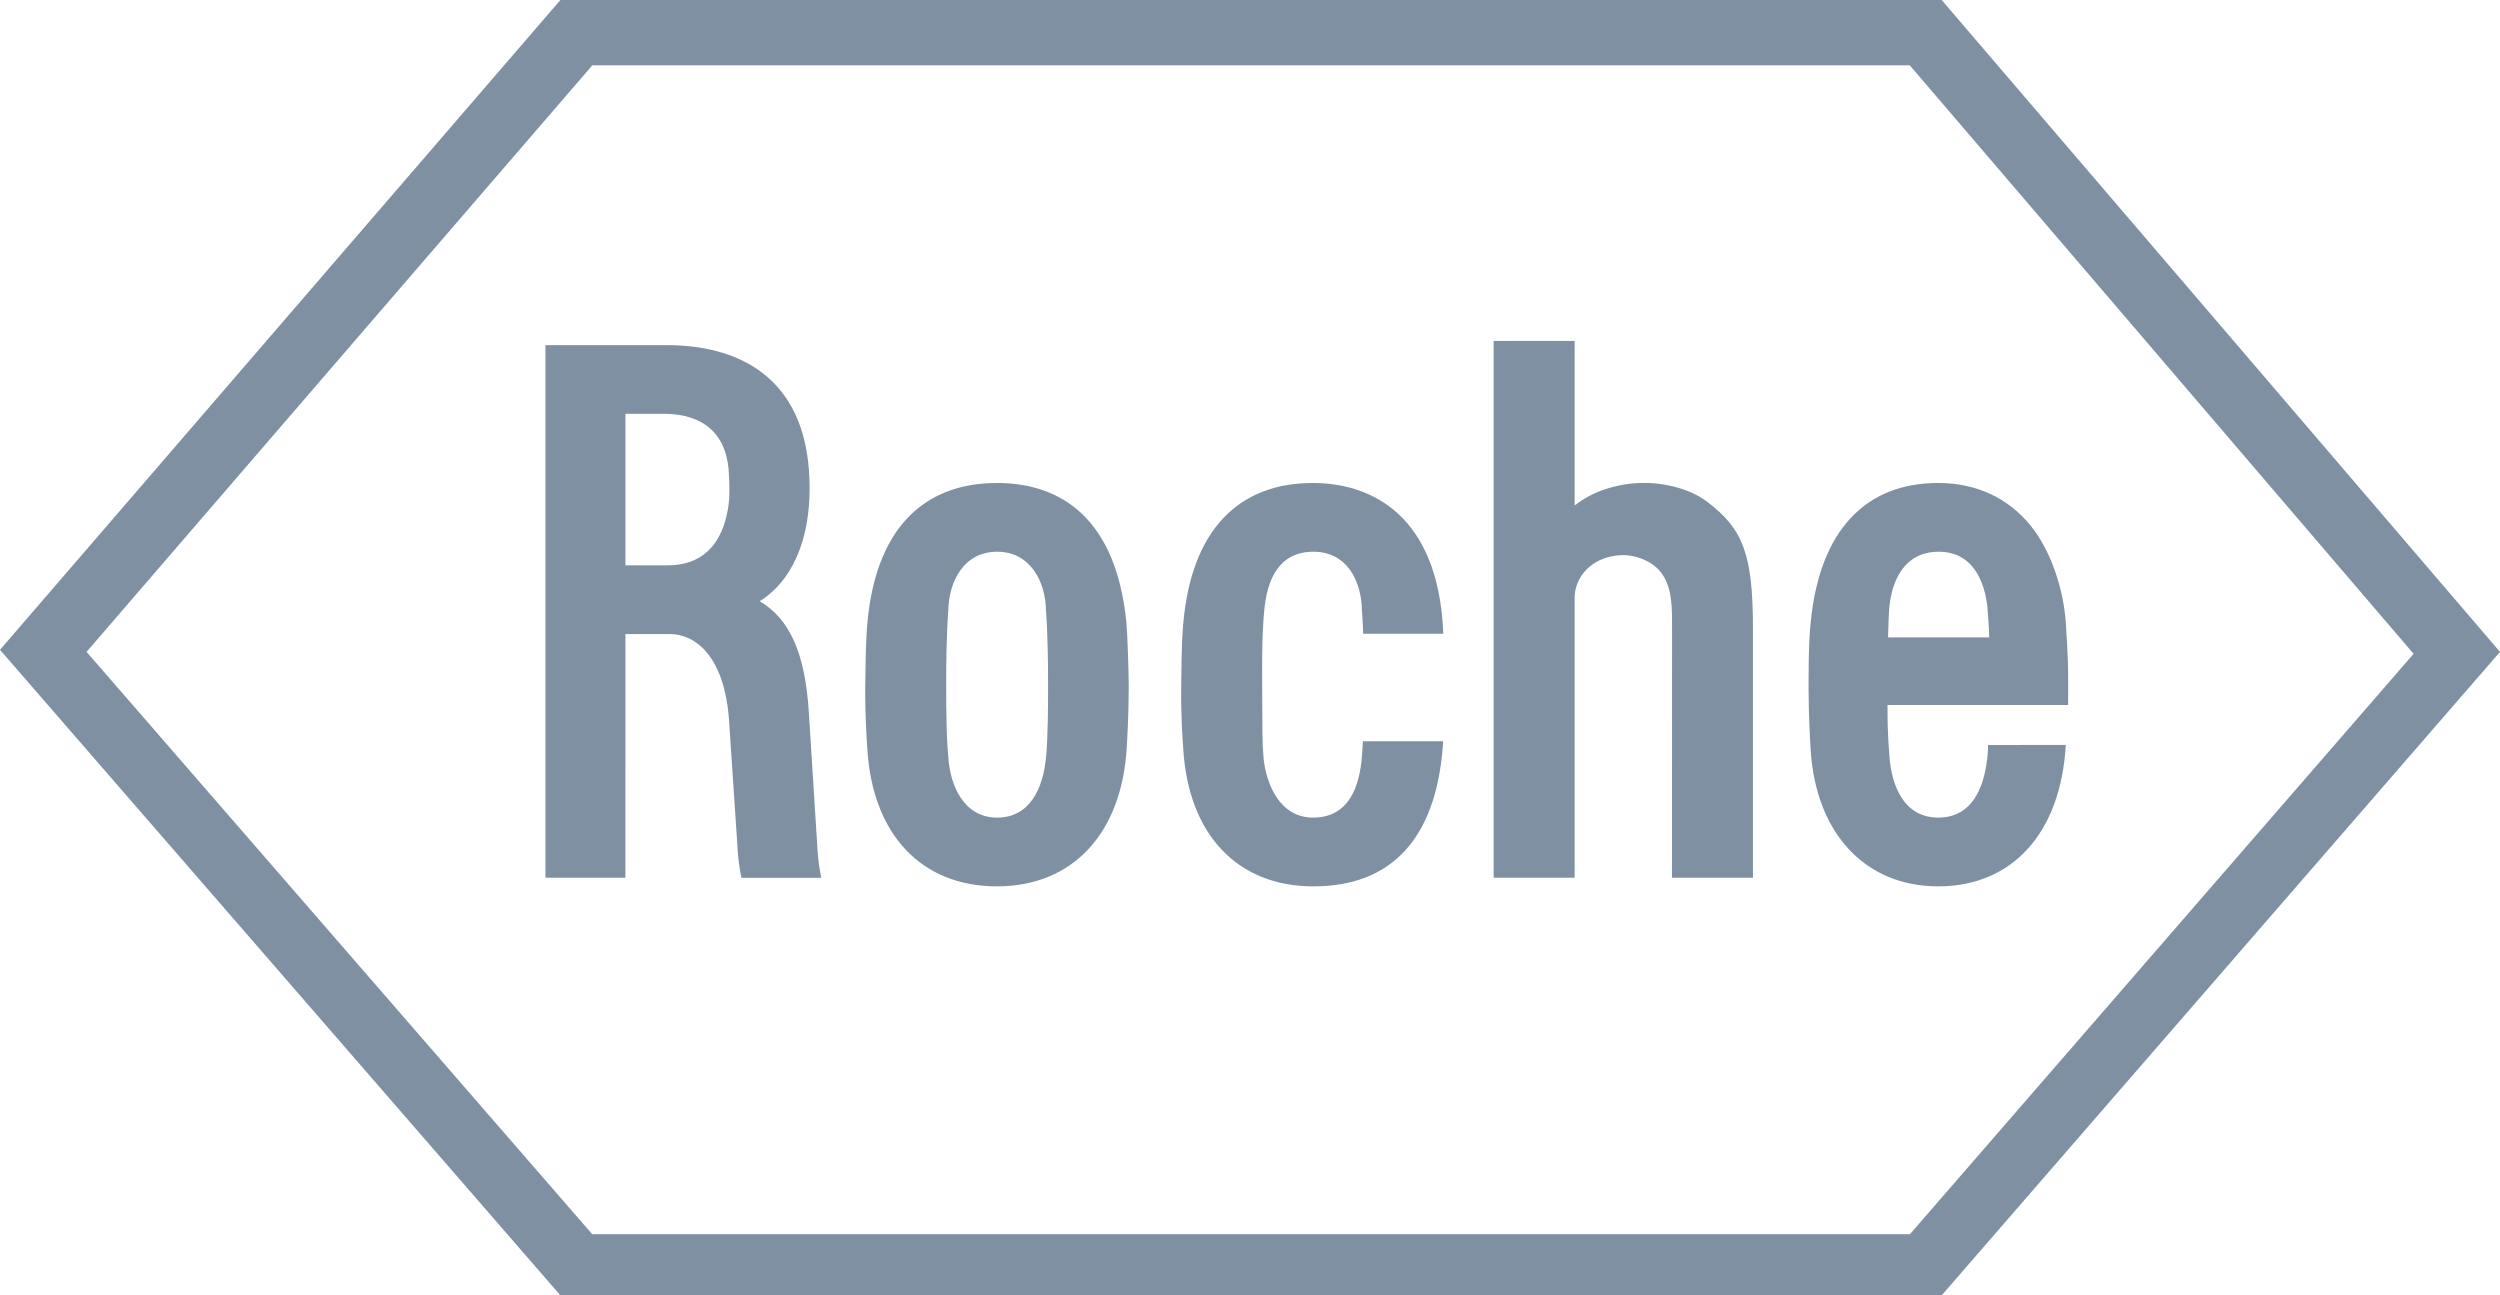
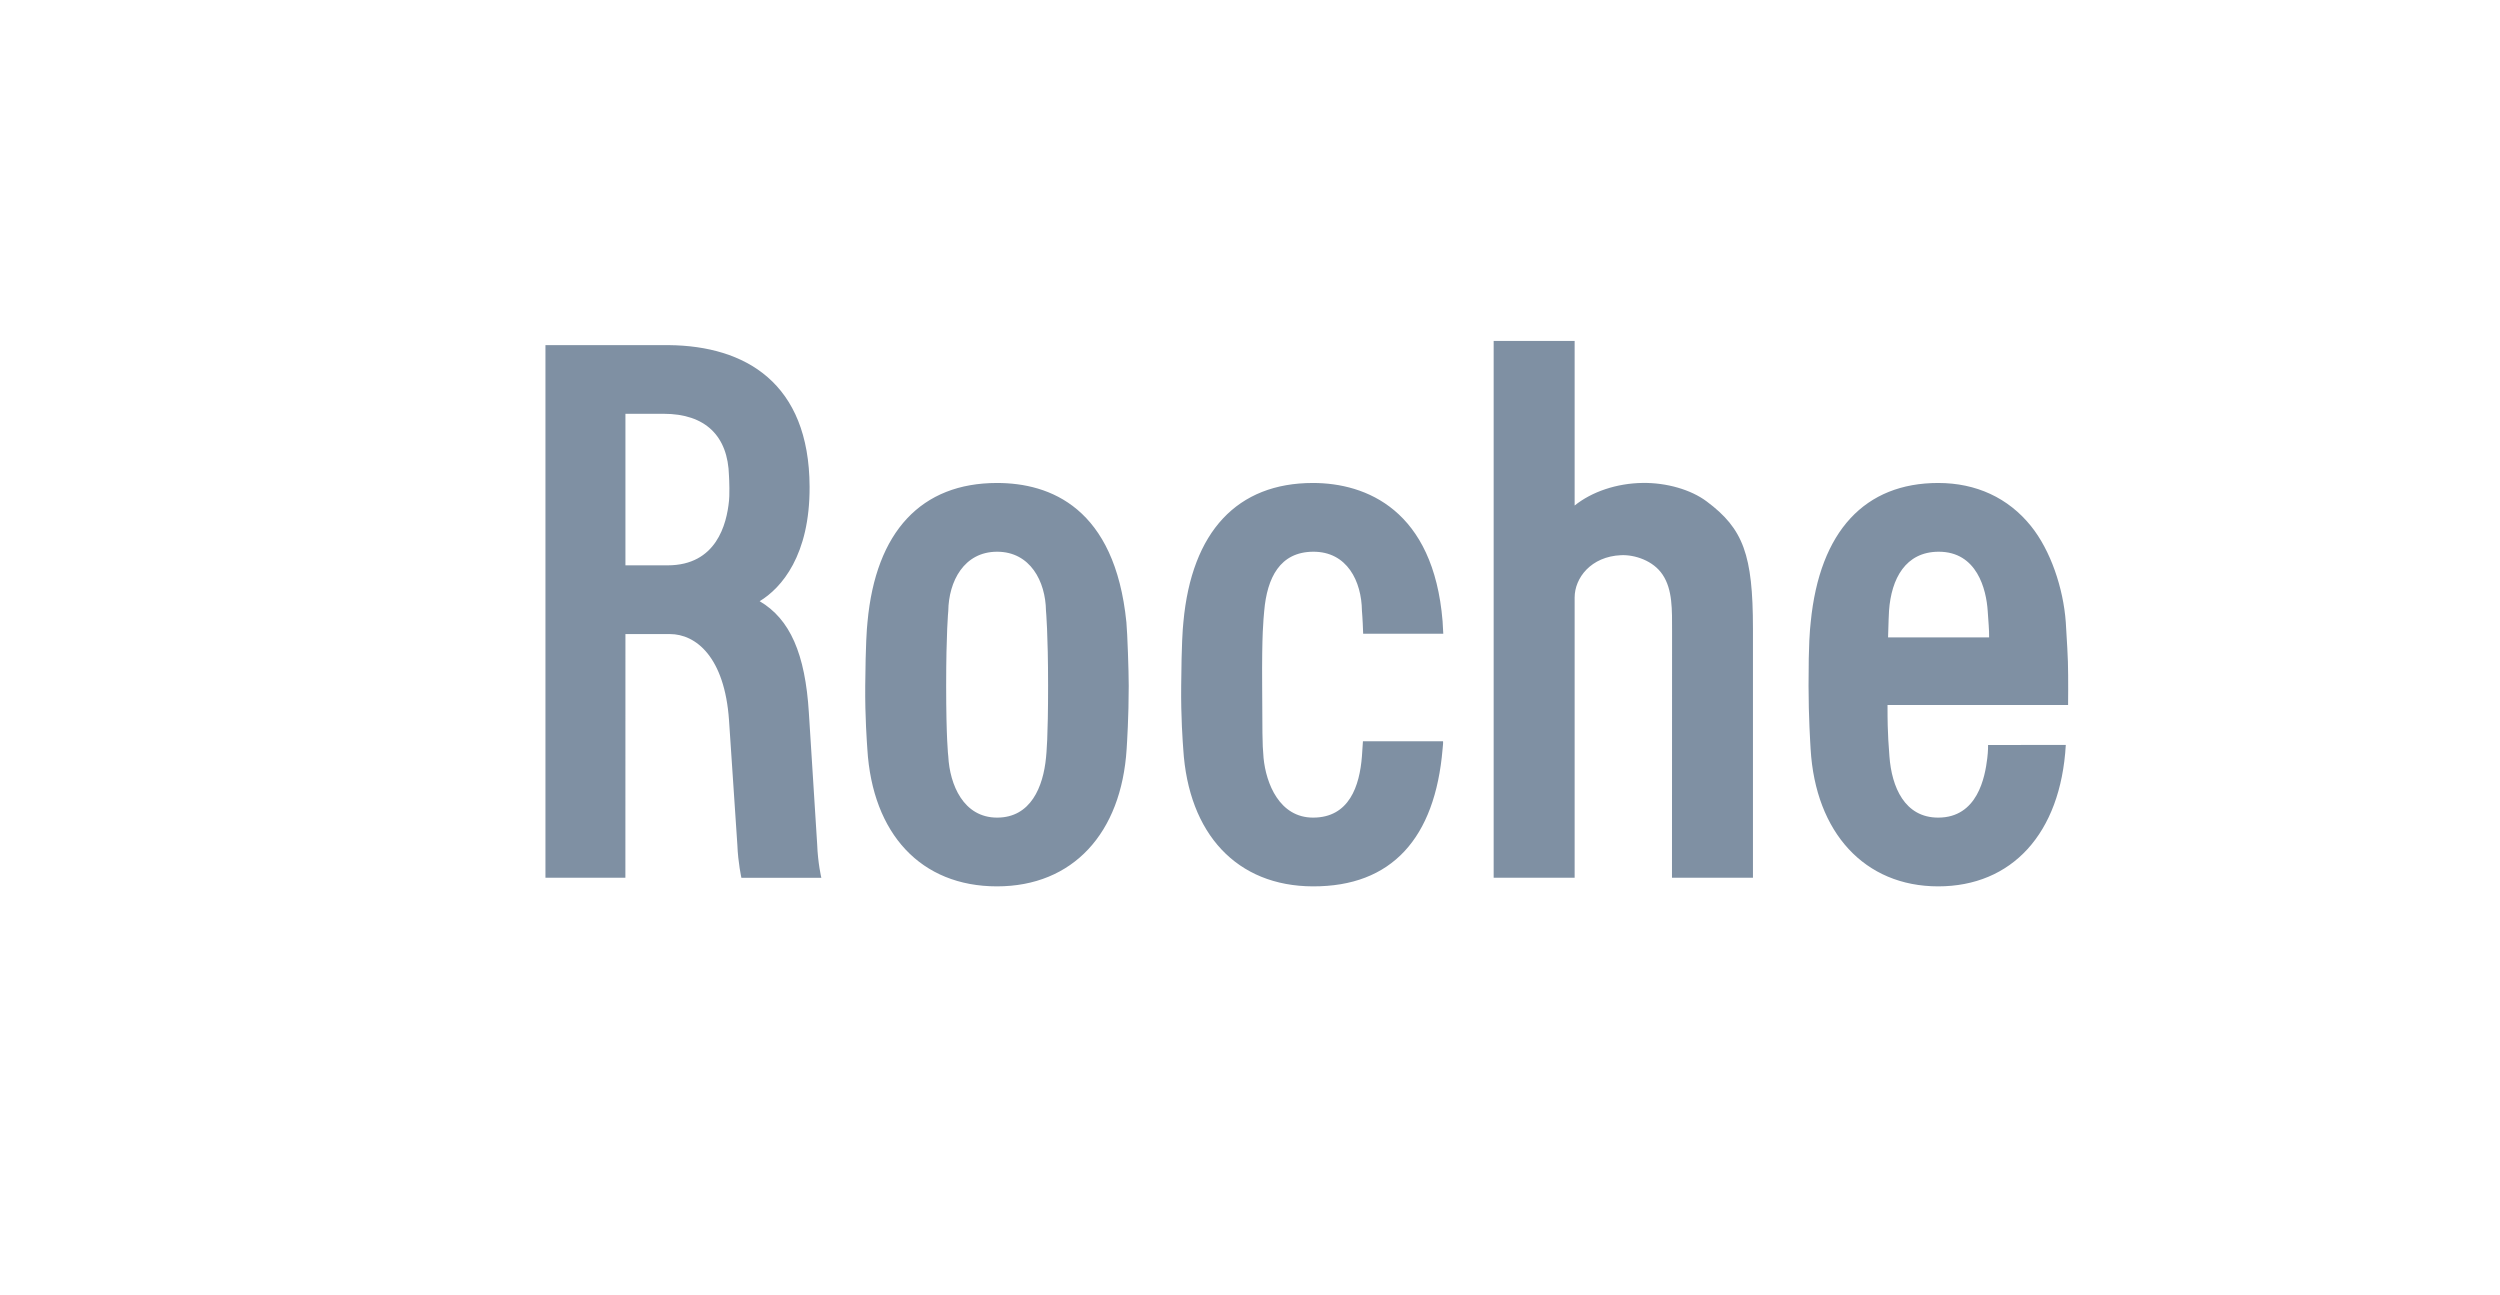
<svg xmlns="http://www.w3.org/2000/svg" width="110px" height="57px" viewBox="0 0 110 57" version="1.1">
  <title>Roche</title>
  <g id="Final" stroke="none" stroke-width="1" fill="none" fill-rule="evenodd">
    <g id="Roche" fill="#7F90A3" fill-rule="nonzero">
-       <path d="M26.062,2.875 L84.031,2.875 L106.198,28.768 L84.037,54.305 L26.057,54.305 L3.809,28.682 L26.061,2.875 M85.433,0 L24.659,0 L0,28.592 L24.661,57 L85.43,57 L110,28.684 L85.433,0 Z" id="Shape" />
      <path d="M59.969,32.617 C59.955,32.876 59.937,33.109 59.925,33.275 C59.824,34.583 59.367,35.975 57.776,35.975 C56.291,35.975 55.706,34.466 55.597,33.355 C55.533,32.68 55.549,32.158 55.535,30.173 C55.519,27.857 55.593,27.262 55.625,26.886 C55.752,25.421 56.316,24.286 57.776,24.276 C59.277,24.266 59.909,25.581 59.925,26.872 C59.925,26.886 59.957,27.197 59.979,27.883 L63.504,27.883 C63.492,27.646 63.482,27.45 63.474,27.335 C63.073,22.437 60.108,21.251 57.768,21.251 C54.453,21.251 52.433,23.373 52.069,27.377 C52.037,27.697 51.989,28.286 51.972,30.173 C51.956,31.547 52.043,32.672 52.063,32.957 C52.29,36.696 54.425,38.992 57.768,39 C61.231,39.012 63.142,36.888 63.474,32.957 C63.484,32.813 63.504,32.714 63.494,32.617 L59.969,32.617 M27.519,18.207 L29.204,18.207 C31.037,18.207 32.031,19.184 32.075,20.93 C32.079,21.057 32.093,21.205 32.093,21.476 C32.093,21.794 32.089,21.907 32.077,22.028 C31.975,23.066 31.522,24.875 29.375,24.875 L27.519,24.875 L27.519,18.207 M35.956,37.157 C35.956,37.161 35.59,31.359 35.59,31.359 C35.431,28.765 34.759,27.236 33.425,26.453 C34.389,25.87 35.636,24.428 35.622,21.417 C35.606,16.831 32.776,15.223 29.444,15.186 L24,15.186 L24,38.62 L27.517,38.62 L27.519,27.899 L29.476,27.899 C30.609,27.899 31.884,28.895 32.077,31.693 L32.444,37.179 C32.474,37.956 32.621,38.622 32.621,38.622 L36.139,38.622 C36.137,38.622 35.986,37.974 35.956,37.157 L35.956,37.157 Z M83.075,28.045 C83.101,27.264 83.101,27.098 83.117,26.872 C83.218,25.457 83.845,24.286 85.288,24.276 C86.996,24.264 87.398,25.947 87.459,26.88 C87.489,27.369 87.527,27.697 87.521,28.045 L83.075,28.045 M87.475,32.779 C87.475,32.779 87.481,33.042 87.44,33.362 C87.34,34.195 87.014,35.975 85.28,35.975 C83.803,35.975 83.234,34.626 83.135,33.281 C83.117,32.898 83.047,32.471 83.051,31.021 L90.996,31.021 C90.996,31.021 91.01,29.831 90.988,29.117 C90.975,28.836 90.961,28.369 90.895,27.383 C90.786,25.868 90.223,24.213 89.36,23.143 C88.362,21.905 86.952,21.251 85.28,21.251 C82.071,21.251 80.065,23.353 79.671,27.379 C79.635,27.739 79.576,28.243 79.576,30.173 C79.576,31.547 79.653,32.696 79.667,32.957 C79.882,36.635 82.045,39 85.28,39 C88.507,39 90.67,36.695 90.895,32.778 L87.475,32.779 Z M46.116,30.173 C46.116,32.484 46.043,33.135 46.025,33.335 C45.901,34.618 45.357,35.975 43.873,35.975 C42.39,35.975 41.788,34.525 41.724,33.275 C41.72,33.266 41.631,32.484 41.631,30.173 C41.631,27.857 41.722,26.894 41.724,26.886 C41.742,25.581 42.414,24.276 43.873,24.276 C45.331,24.276 46.005,25.581 46.023,26.871 C46.025,26.894 46.116,27.857 46.116,30.173 M49.562,27.385 C49.057,22.336 46.206,21.251 43.867,21.251 C40.551,21.251 38.533,23.374 38.169,27.378 C38.137,27.697 38.089,28.286 38.07,30.173 C38.058,31.547 38.145,32.672 38.163,32.957 C38.388,36.696 40.525,39 43.867,39 C47.21,39 49.339,36.657 49.572,32.957 C49.588,32.694 49.664,31.547 49.664,30.173 C49.664,29.55 49.606,27.859 49.562,27.386 L49.562,27.385 Z M75.094,22.063 C74.406,21.545 73.324,21.233 72.274,21.249 C71.133,21.265 70.043,21.634 69.284,22.243 L69.284,15 L65.721,15 L65.721,38.62 L69.284,38.62 L69.284,26.291 C69.284,25.431 70,24.485 71.328,24.428 C71.92,24.402 72.74,24.661 73.155,25.286 C73.597,25.947 73.571,26.827 73.571,27.788 L73.567,38.62 L77.13,38.62 L77.13,27.652 C77.128,24.417 76.71,23.266 75.094,22.063" id="Shape" />
    </g>
  </g>
</svg>